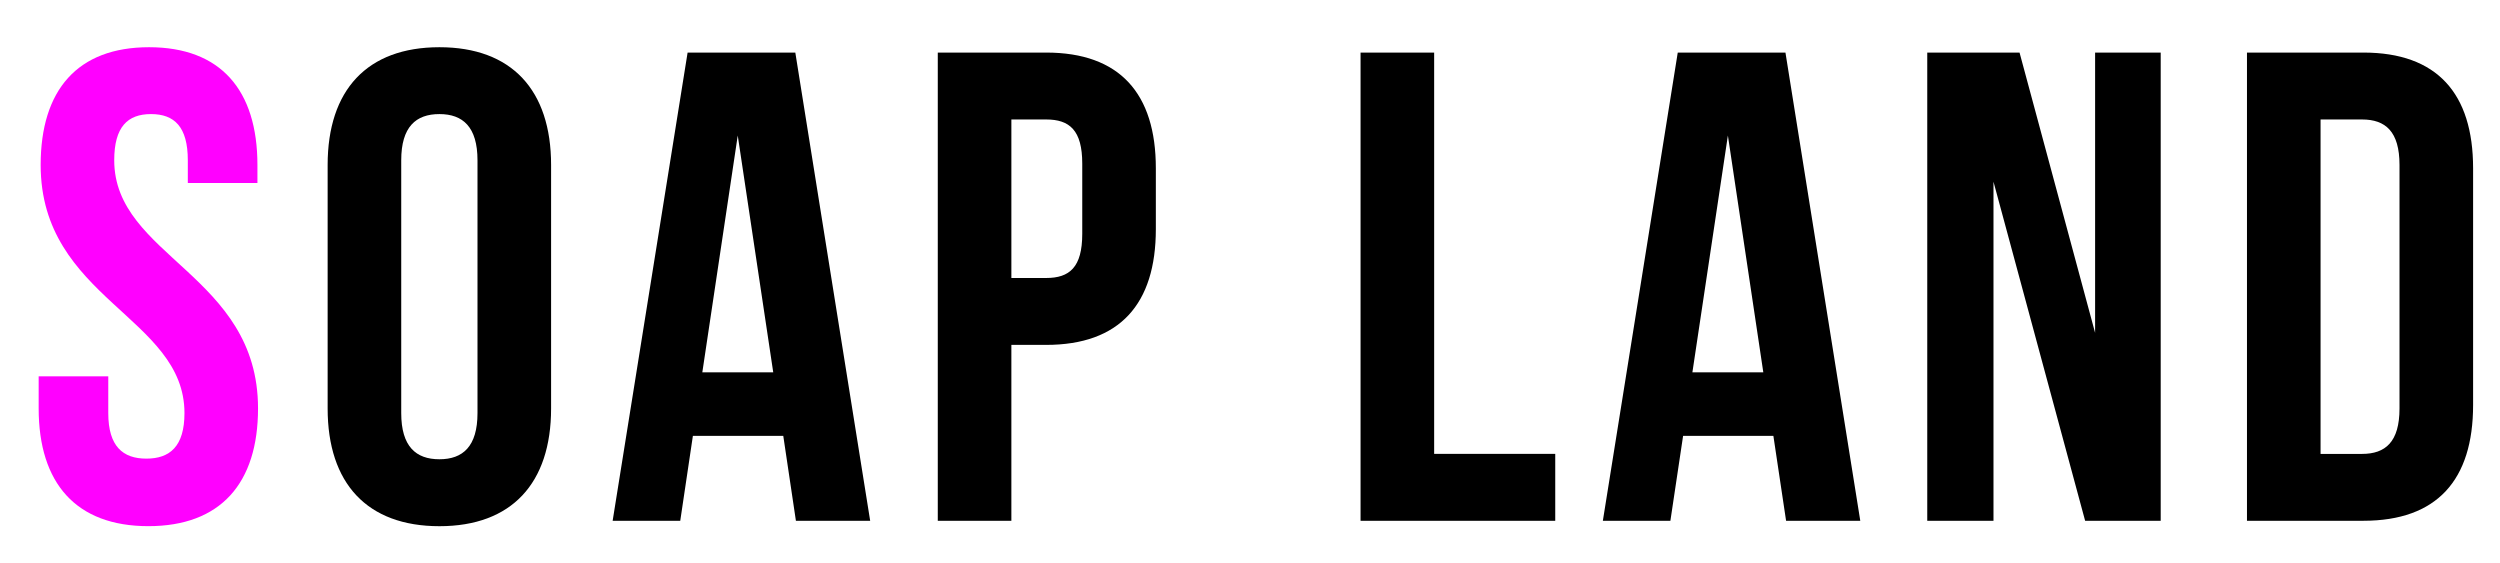
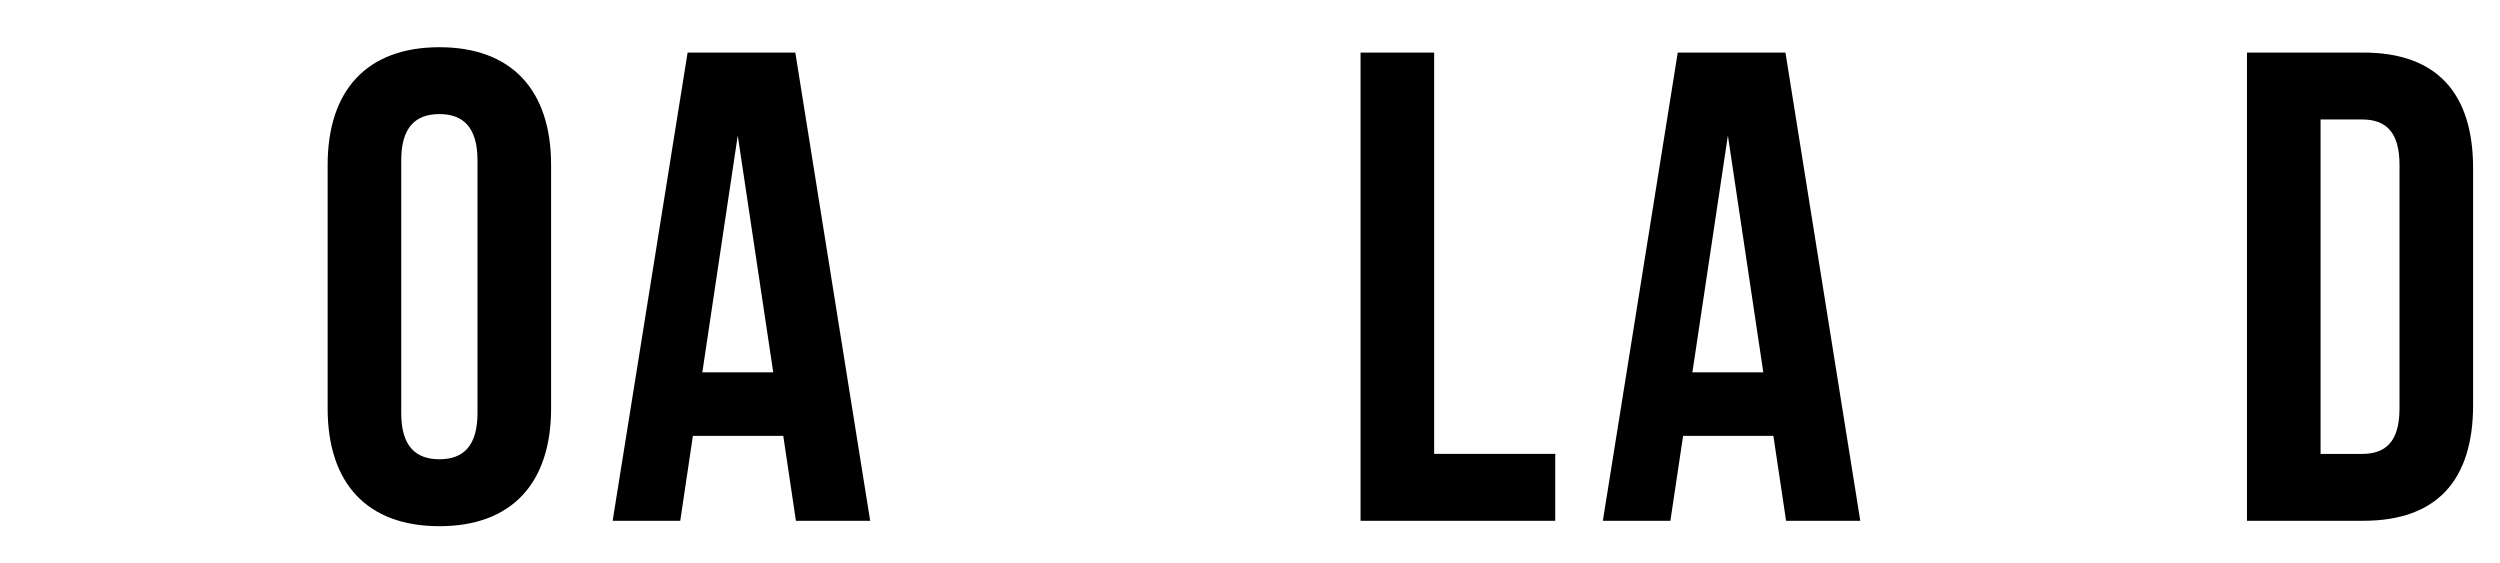
<svg xmlns="http://www.w3.org/2000/svg" version="1.1" x="0px" y="0px" width="71px" height="16px" viewBox="-1.098 -1.341 71 16" enable-background="new -1.098 -1.341 71 16" xml:space="preserve">
  <defs>
</defs>
  <g>
    <g>
-       <path fill="#FF00FF" d="M3.135,0c2.033,0,3.078,1.216,3.078,3.344v0.513H4.236V3.211c0-0.95-0.381-1.312-1.045-1.312    S2.146,2.261,2.146,3.211c0,2.735,4.084,3.249,4.084,7.047c0,2.127-1.063,3.344-3.115,3.344C1.064,13.602,0,12.385,0,10.258V9.346    h1.977v1.045c0,0.949,0.418,1.293,1.082,1.293s1.082-0.344,1.082-1.293c0-2.734-4.084-3.248-4.084-7.047    C0.057,1.216,1.102,0,3.135,0z" />
      <path d="M8.207,3.344C8.207,1.216,9.328,0,11.381,0c2.051,0,3.172,1.216,3.172,3.344v6.915c0,2.127-1.121,3.344-3.172,3.344    c-2.053,0-3.174-1.217-3.174-3.344V3.344z M10.297,10.391c0,0.949,0.418,1.311,1.084,1.311c0.664,0,1.082-0.361,1.082-1.311v-7.18    c0-0.95-0.418-1.312-1.082-1.312c-0.666,0-1.084,0.361-1.084,1.312V10.391z" />
      <path d="M23.615,13.45h-2.109l-0.359-2.412H18.58l-0.359,2.412h-1.92L18.43,0.152h3.059L23.615,13.45z M18.848,9.233h2.014    l-1.008-6.725L18.848,9.233z" />
-       <path d="M31.728,3.438v1.729c0,2.128-1.027,3.287-3.115,3.287h-0.988v4.996h-2.09V0.152h3.078    C30.701,0.152,31.728,1.312,31.728,3.438z M27.625,2.052v4.502h0.988c0.664,0,1.025-0.303,1.025-1.254V3.306    c0-0.949-0.361-1.254-1.025-1.254H27.625z" />
      <path d="M37.542,0.152h2.09v11.397h3.439v1.9h-5.529V0.152z" />
-       <path d="M51.734,13.45h-2.107l-0.361-2.412h-2.564l-0.361,2.412h-1.918l2.127-13.297h3.059L51.734,13.45z M46.966,9.233h2.014    l-1.006-6.725L46.966,9.233z" />
-       <path d="M55.517,3.819v9.63h-1.881V0.152h2.621l2.146,7.959V0.152h1.863V13.45h-2.146L55.517,3.819z" />
+       <path d="M51.734,13.45h-2.107l-0.361-2.412h-2.564l-0.361,2.412h-1.918l2.127-13.297h3.059L51.734,13.45z M46.966,9.233h2.014    l-1.006-6.725L46.966,9.233" />
      <path d="M62.716,0.152h3.307c2.09,0,3.115,1.159,3.115,3.286v6.724c0,2.129-1.025,3.287-3.115,3.287h-3.307V0.152z M64.806,2.052    v9.498h1.178c0.666,0,1.064-0.342,1.064-1.291V3.344c0-0.95-0.398-1.292-1.064-1.292H64.806z" />
    </g>
  </g>
</svg>